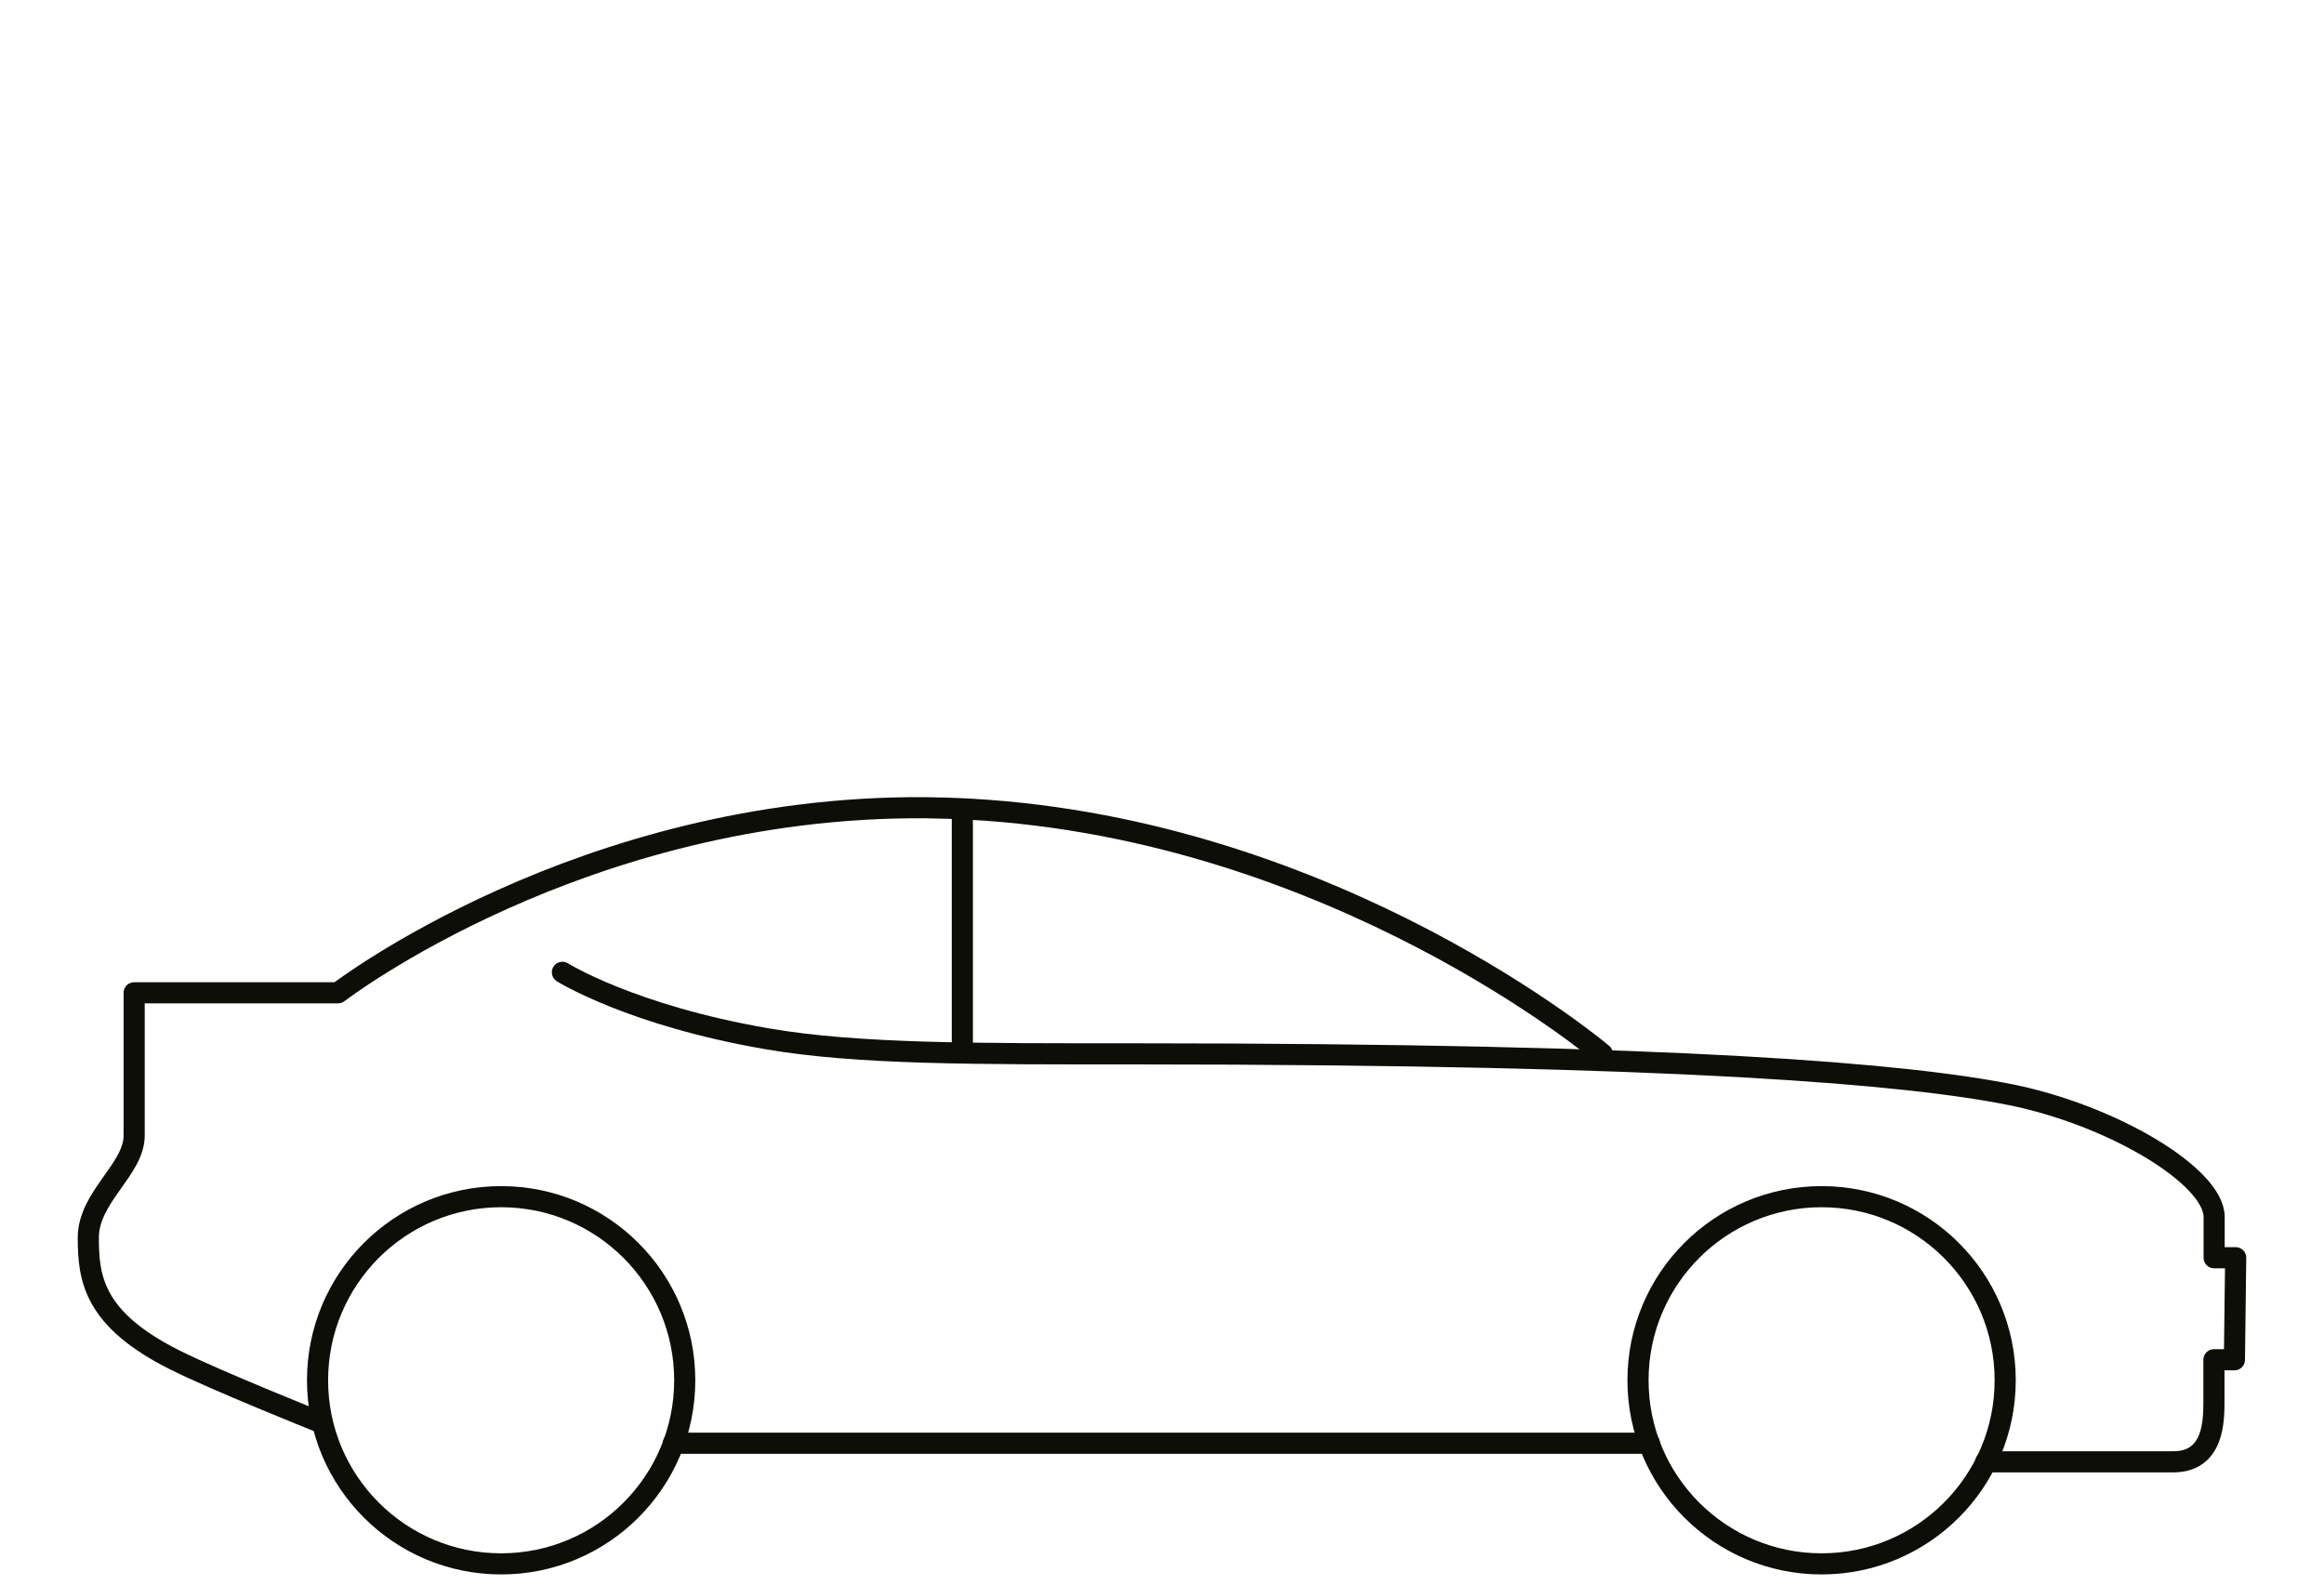
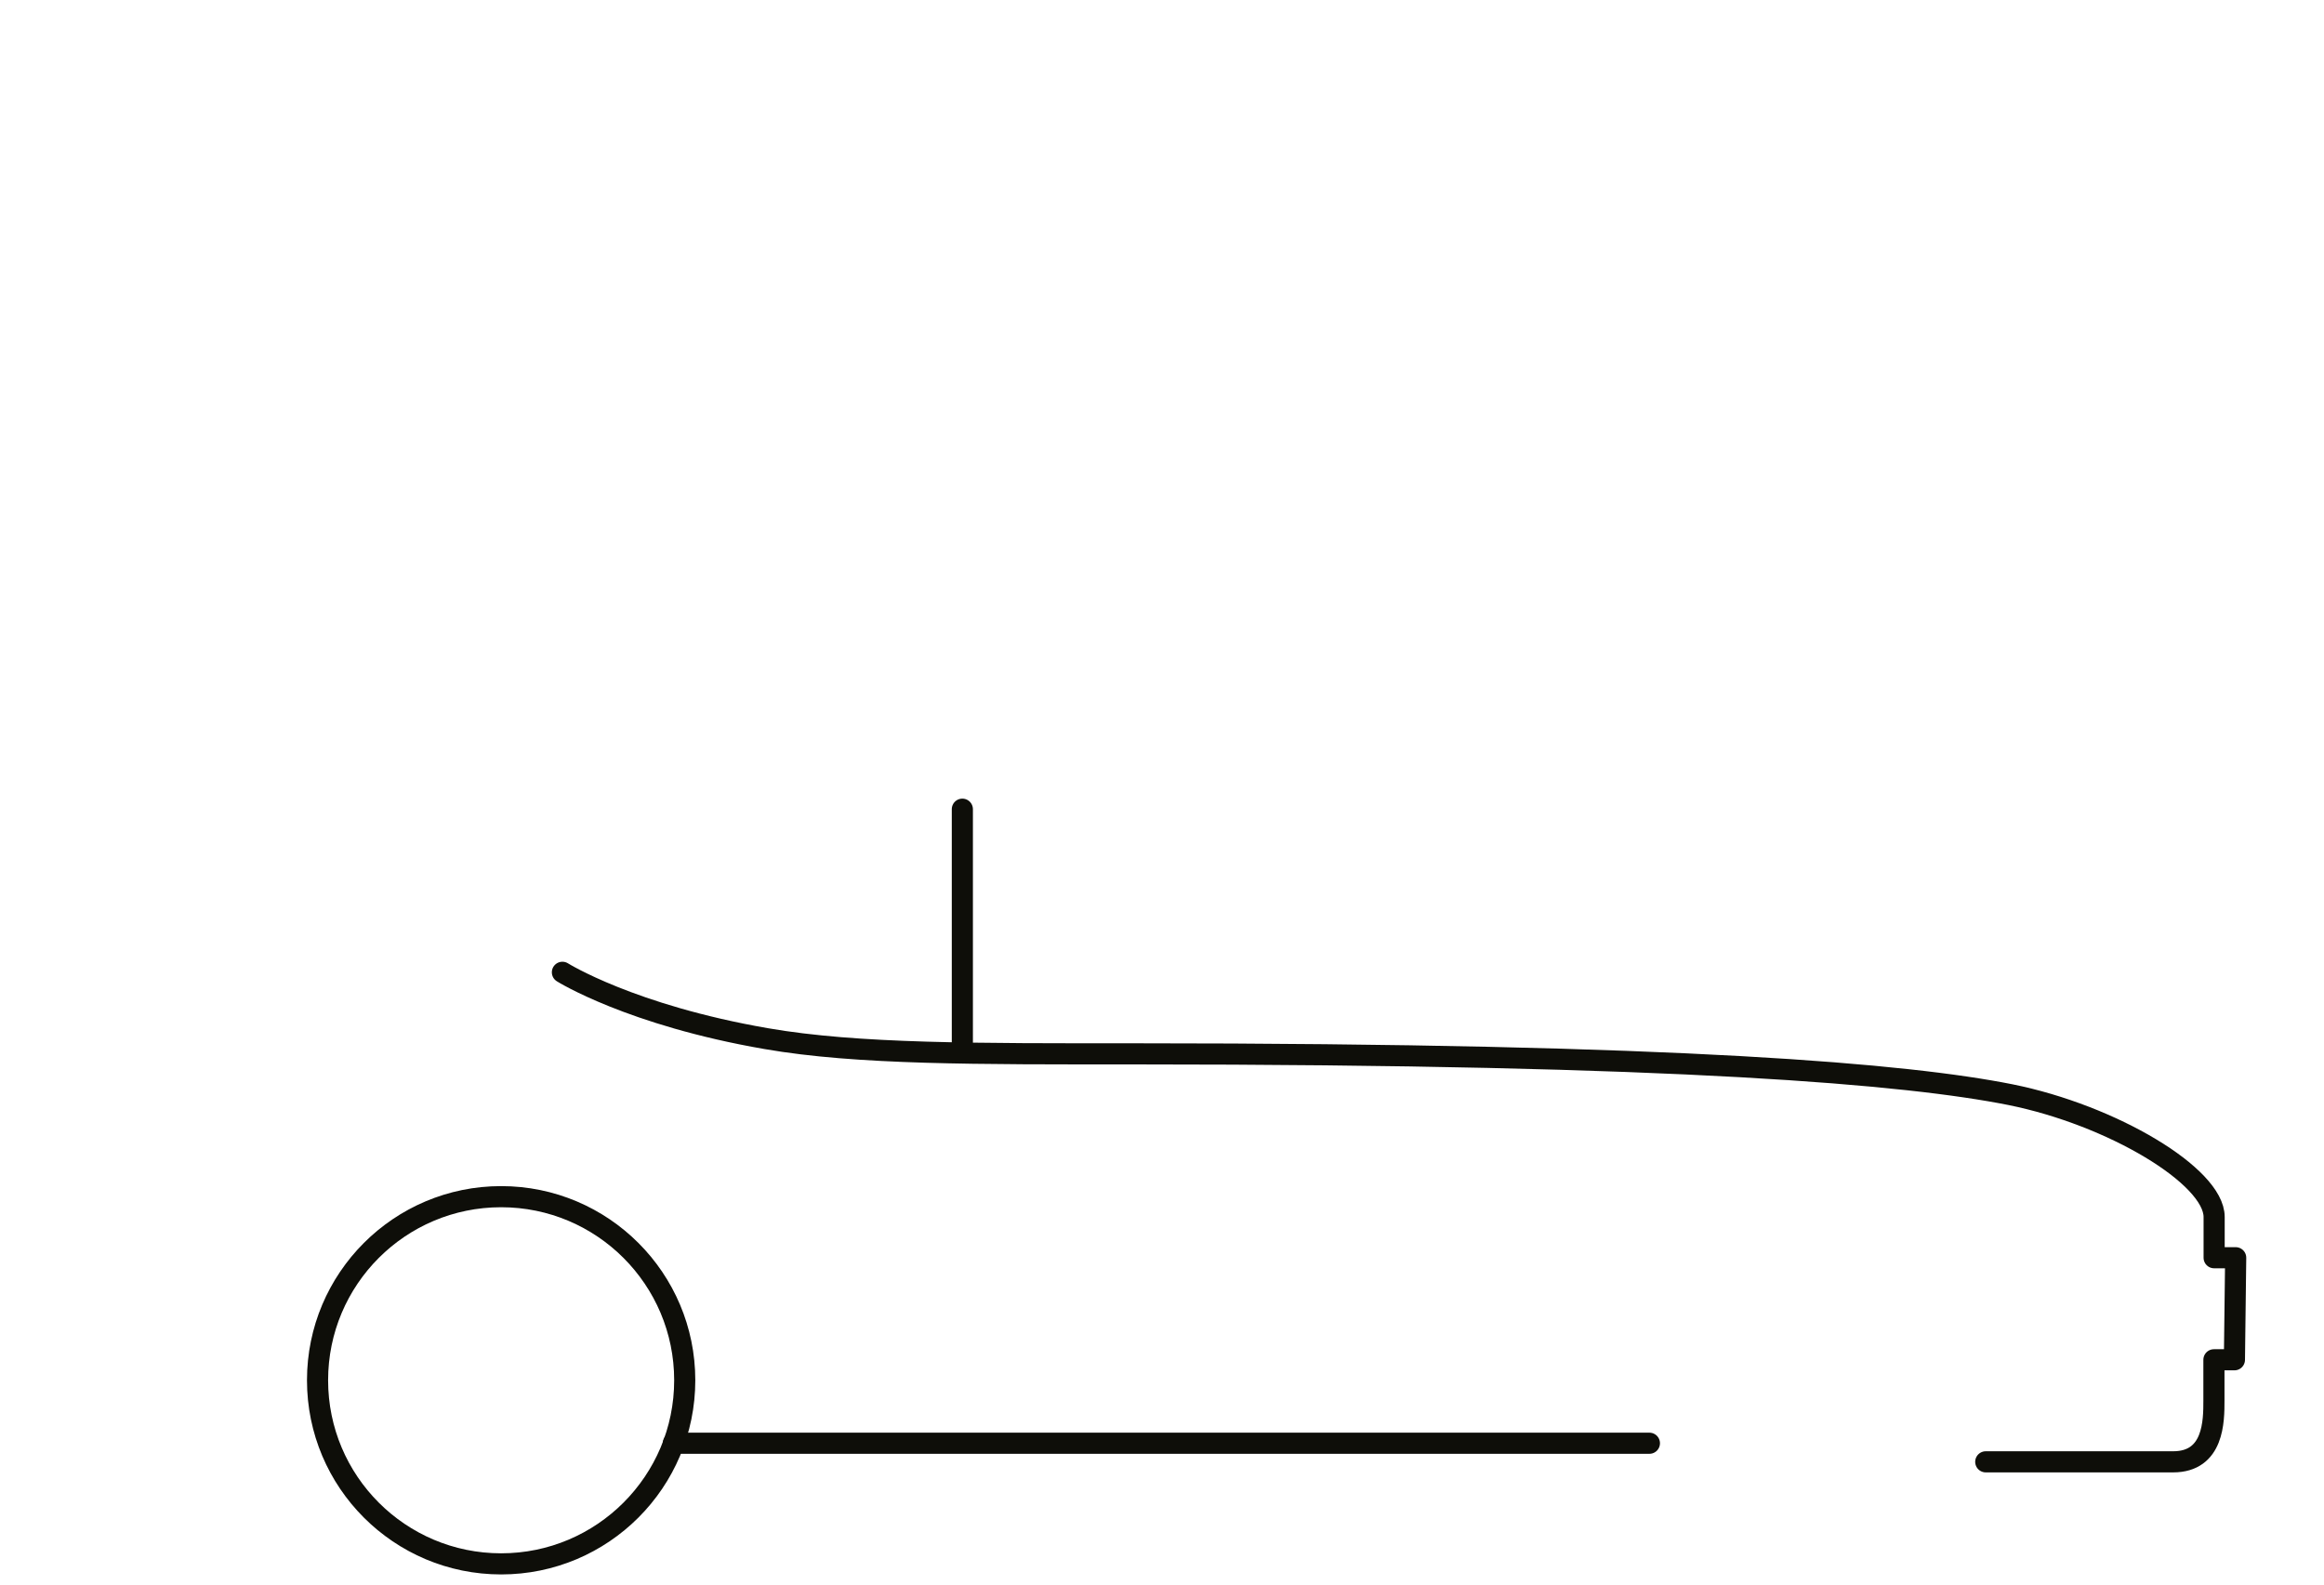
<svg xmlns="http://www.w3.org/2000/svg" version="1.1" id="Ebene_1" x="0px" y="0px" width="110px" height="75px" viewBox="0 0 110 75" style="enable-background:new 0 0 110 75;" xml:space="preserve">
  <style type="text/css">
	.st0{fill:none;stroke:#0E0E09;stroke-linecap:round;stroke-linejoin:round;stroke-miterlimit:10;}
	.st1{fill:none;}
</style>
  <g id="automotive">
    <circle class="st0" cx="23.72" cy="65.33" r="8.69" />
-     <circle class="st0" cx="86.22" cy="65.33" r="8.69" />
-     <path class="st0" d="M75.84,49.88c0,0-12.55-10.62-29.92-11.58c-0.72-0.04-1.44-0.06-2.14-0.07C27.52,38.12,16,46.99,16,46.99H6.35   c0,0,0,5.16,0,6.76s-2.17,2.9-2.17,4.83s0.24,3.86,4.1,5.79c1.93,0.97,6.76,2.9,6.76,2.9" />
    <line class="st0" x1="45.55" y1="49.74" x2="45.55" y2="38.3" />
    <line class="st0" x1="31.87" y1="68.31" x2="78.07" y2="68.31" />
    <path class="st0" d="M26.62,46.02c0,0,3.23,2.03,9.65,3.14c4.32,0.75,10,0.72,17.37,0.72c26.06,0,36.68,0.97,41.51,1.93   c4.83,0.97,9.65,3.86,9.65,5.79v1.93h1.02l-0.06,4.83h-0.97c0,0,0,0.97,0,1.93s0,2.9-1.93,2.9s-8.87,0-8.87,0" />
  </g>
  <g id="begrenzung">
    <g>
-       <rect y="0" class="st1" width="110" height="75" />
-     </g>
+       </g>
  </g>
</svg>